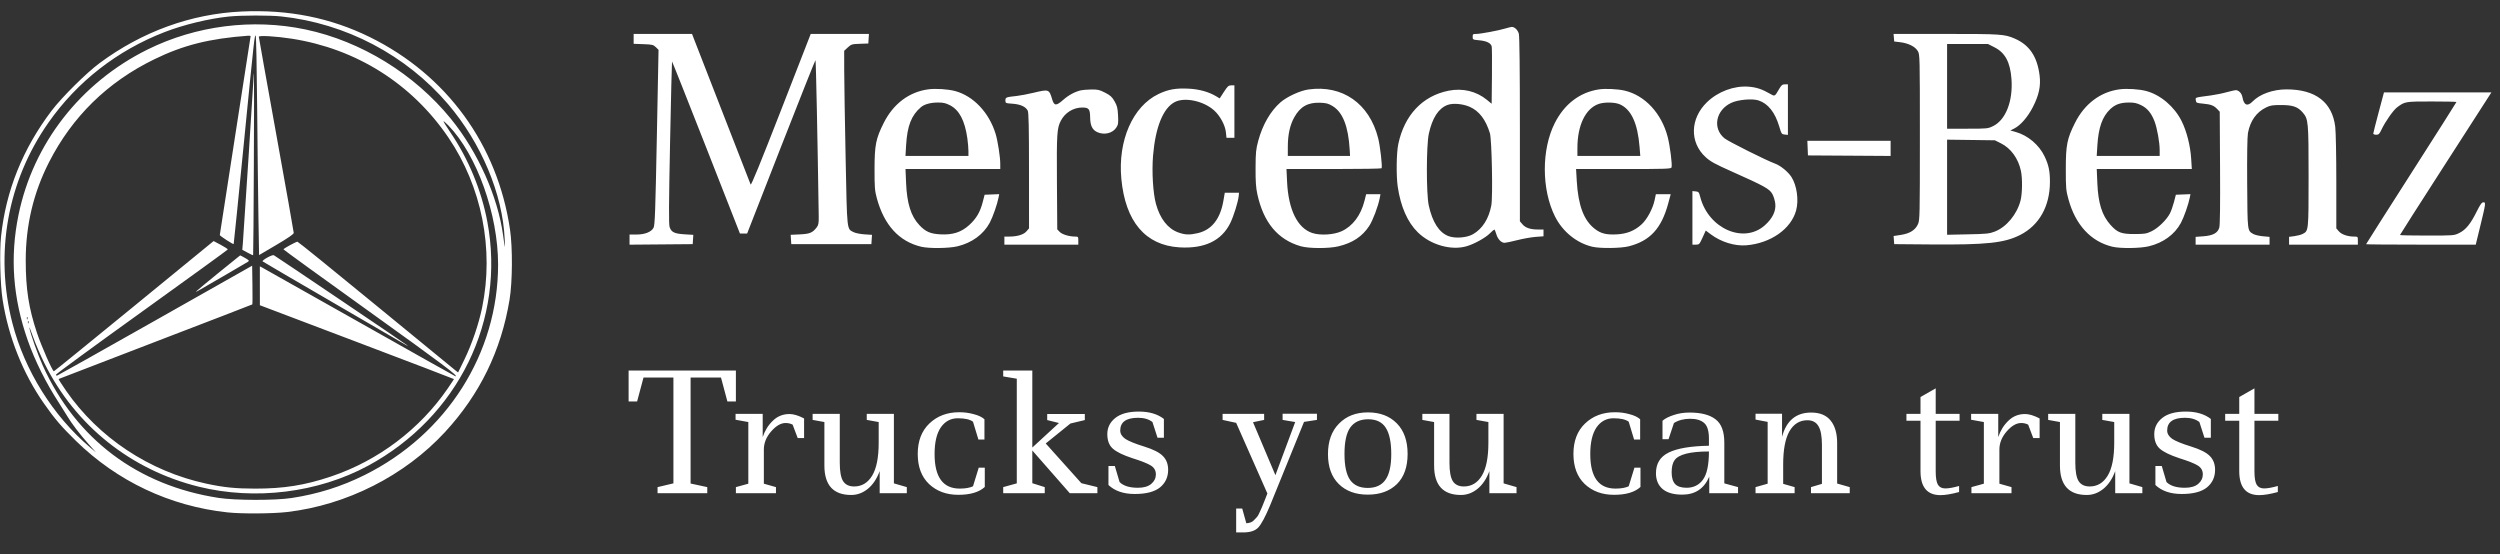
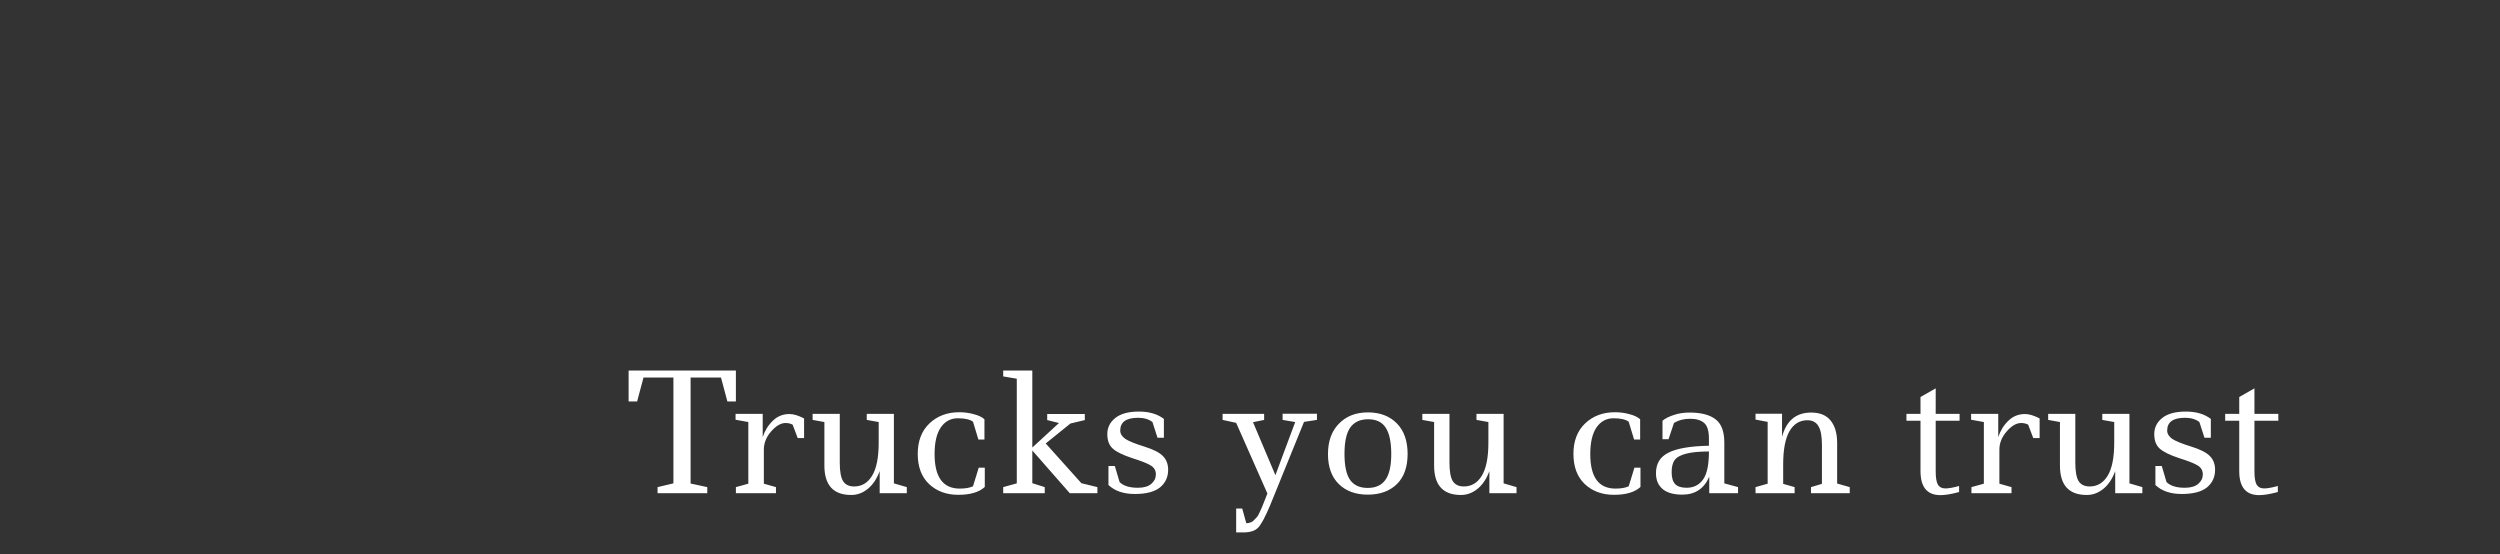
<svg xmlns="http://www.w3.org/2000/svg" width="185" height="41" viewBox="0 0 185 41" fill="none">
  <rect x="0" y="0" width="185" height="41" fill="#333333" stroke="none" />
-   <path fill-rule="evenodd" clip-rule="evenodd" d="M17.899 0.851C14.14 1.024 10.524 2.335 7.374 4.667C6.392 5.394 4.582 7.189 3.823 8.188C1.686 11.003 0.431 14.124 0.076 17.512C-0.041 18.623 0.02 21.08 0.192 22.177C0.626 24.951 1.694 27.629 3.256 29.862C4.052 31 4.524 31.552 5.62 32.625C8.674 35.615 12.571 37.455 16.83 37.916C17.882 38.03 20.154 38.016 21.243 37.89C25.655 37.377 29.95 35.201 32.937 31.966C35.51 29.178 37.087 25.942 37.708 22.171C37.924 20.858 37.94 18.349 37.742 16.992C36.823 10.715 33.062 5.549 27.372 2.747C24.464 1.316 21.35 0.692 17.899 0.851ZM20.809 1.216C25.59 1.726 30.043 4.066 33.153 7.703C35.607 10.575 37.2 14.364 37.346 17.682C37.382 18.499 37.375 18.485 37.233 17.439C36.843 14.555 35.368 11.253 33.373 8.8C30.669 5.474 26.728 3.051 22.611 2.181C18.702 1.356 14.495 1.891 10.908 3.67C5.962 6.123 2.458 10.615 1.371 15.896C0.728 19.017 0.95 22.046 2.052 25.182C2.586 26.702 3.41 28.353 4.369 29.824C4.583 30.153 4.856 30.589 4.977 30.794C5.287 31.322 5.917 32.148 6.557 32.865L7.105 33.48L6.651 33.094C3.921 30.775 1.816 27.404 0.918 23.914C-0.411 18.748 0.55 13.405 3.588 9.07C5.709 6.045 8.657 3.745 12.162 2.381C13.58 1.829 15.479 1.37 16.949 1.222C17.886 1.128 19.953 1.125 20.809 1.216ZM18.545 2.681C18.545 2.71 18.032 6.016 17.405 10.028C16.778 14.041 16.265 17.354 16.265 17.392C16.265 17.459 17.253 18.1 17.292 18.058C17.303 18.046 17.642 14.696 18.044 10.613C18.829 2.656 18.832 2.63 18.922 2.63C18.955 2.63 19.004 5.022 19.03 7.946C19.056 10.869 19.099 14.525 19.124 16.069L19.171 18.877L20.454 18.121C21.329 17.605 21.737 17.324 21.737 17.235C21.737 17.163 21.155 13.886 20.445 9.952C19.734 6.018 19.153 2.764 19.153 2.721C19.153 2.608 20.422 2.683 21.585 2.863C26.371 3.608 30.47 6.19 33.173 10.165C35.648 13.806 36.568 18.427 35.678 22.758C35.425 23.986 34.918 25.472 34.359 26.619L33.899 27.562L33.715 27.42C33.614 27.342 30.958 25.165 27.814 22.583C24.669 20 22.058 17.887 22.011 17.887C21.901 17.887 20.977 18.392 20.977 18.453C20.977 18.478 23.849 20.56 27.36 23.078C32.823 26.997 33.955 27.847 33.705 27.847C33.684 27.847 30.495 26.056 26.619 23.867C22.742 21.678 19.494 19.848 19.4 19.799L19.229 19.71L19.23 21.148L19.231 22.587L26.411 25.308C30.36 26.804 33.592 28.039 33.592 28.052C33.592 28.066 33.389 28.372 33.142 28.733C31.069 31.761 27.988 34.086 24.494 35.261C22.564 35.91 21.004 36.159 18.887 36.158C17.424 36.157 16.563 36.069 15.254 35.787C11.055 34.881 7.297 32.389 4.892 28.919C4.57 28.454 4.321 28.062 4.339 28.047C4.357 28.033 7.583 26.791 11.507 25.288C15.431 23.784 18.655 22.541 18.671 22.526C18.687 22.51 18.691 21.859 18.68 21.079L18.659 19.662L11.478 23.723C7.528 25.956 4.262 27.79 4.22 27.797C4.178 27.804 4.144 27.771 4.144 27.723C4.144 27.676 7 25.585 10.49 23.078C13.98 20.57 16.844 18.493 16.855 18.462C16.866 18.43 16.635 18.277 16.341 18.121L15.807 17.838L9.919 22.656C6.681 25.306 4.012 27.474 3.988 27.474C3.882 27.474 3.067 25.626 2.737 24.639C2.125 22.808 1.904 21.383 1.904 19.267C1.903 16.678 2.473 14.271 3.62 12.018C5.343 8.633 7.949 6.081 11.402 4.395C13.567 3.337 15.49 2.854 18.374 2.642C18.468 2.635 18.545 2.653 18.545 2.681ZM18.773 5.595C18.773 5.796 18.026 17.369 17.974 17.962L17.93 18.484L18.319 18.696C18.532 18.813 18.719 18.897 18.732 18.883C18.762 18.852 18.822 5.465 18.793 5.465C18.782 5.465 18.773 5.524 18.773 5.595ZM33.184 9.288C35.284 11.45 36.859 15.858 36.859 19.573C36.859 26.143 33.064 32.128 26.98 35.154C25.261 36.009 23.529 36.554 21.585 36.852C20.366 37.04 17.432 37.036 16.189 36.846C10.192 35.929 5.619 32.488 3.16 27.042C2.8 26.247 2.259 24.72 2.174 24.266C2.147 24.122 2.265 24.408 2.436 24.9C2.607 25.393 2.998 26.299 3.304 26.915C5.586 31.498 9.692 34.775 14.706 36.015C18.865 37.044 23.532 36.466 27.239 34.464C33.907 30.861 37.428 23.66 36.063 16.411C35.622 14.071 34.669 11.767 33.326 9.793C33.019 9.341 32.792 8.971 32.822 8.971C32.851 8.971 33.014 9.114 33.184 9.288ZM111.408 2.105C110.931 2.253 109.554 2.511 109.239 2.511C109.001 2.511 108.977 2.531 108.977 2.724C108.977 2.931 108.989 2.938 109.469 2.982C110.007 3.031 110.324 3.188 110.386 3.434C110.407 3.521 110.415 4.512 110.404 5.635L110.382 7.678L110.04 7.396C109.257 6.749 108.234 6.504 107.191 6.713C105.26 7.1 103.924 8.52 103.473 10.663C103.335 11.318 103.313 13 103.432 13.814C103.648 15.286 104.156 16.444 104.915 17.189C105.869 18.125 107.397 18.559 108.542 18.218C109.106 18.049 109.918 17.602 110.241 17.279C110.402 17.119 110.556 16.986 110.581 16.986C110.607 16.985 110.671 17.133 110.723 17.315C110.832 17.698 111.097 17.975 111.347 17.969C111.444 17.966 111.864 17.877 112.282 17.77C112.7 17.663 113.307 17.555 113.631 17.53L114.22 17.485V17.235V16.985L113.821 16.984C113.251 16.984 112.891 16.865 112.667 16.604L112.472 16.376L112.472 9.574C112.472 5.123 112.444 2.676 112.393 2.494C112.313 2.211 112.075 1.984 111.866 1.993C111.802 1.996 111.596 2.046 111.408 2.105ZM46.89 2.876V3.242L47.611 3.268C48.27 3.292 48.348 3.311 48.532 3.491L48.732 3.688L48.606 10.16C48.499 15.642 48.462 16.665 48.364 16.851C48.198 17.166 47.727 17.354 47.099 17.356L46.586 17.358V17.732V18.106L48.923 18.086L51.26 18.066L51.283 17.723L51.305 17.379L50.655 17.339C49.905 17.293 49.68 17.184 49.551 16.802C49.484 16.601 49.492 15.134 49.585 10.555C49.652 7.263 49.717 4.56 49.729 4.548C49.741 4.536 50.877 7.396 52.254 10.904L54.756 17.282L55.022 17.281L55.288 17.28L57.795 10.866C59.175 7.338 60.322 4.452 60.346 4.451C60.38 4.451 60.501 10.274 60.585 15.962C60.593 16.508 60.569 16.65 60.444 16.815C60.133 17.224 59.932 17.309 59.198 17.344L58.51 17.376L58.532 17.721L58.555 18.066H61.519H64.483L64.505 17.722L64.528 17.378L63.973 17.342C63.668 17.323 63.308 17.251 63.172 17.182C62.657 16.919 62.687 17.193 62.576 11.704C62.521 8.966 62.474 6.059 62.472 5.243L62.469 3.759L62.737 3.511C62.99 3.277 63.04 3.262 63.63 3.241L64.255 3.219L64.278 2.865L64.301 2.511H62.147H59.994L57.797 8.152C56.282 12.043 55.584 13.75 55.547 13.654C55.518 13.578 54.598 11.216 53.503 8.405C52.407 5.594 51.444 3.118 51.361 2.902L51.211 2.511H49.051H46.89V2.876ZM140.148 2.79L140.172 3.07L140.623 3.125C141.226 3.199 141.726 3.451 141.918 3.779C142.068 4.035 142.071 4.159 142.071 10.16C142.071 15.992 142.065 16.295 141.928 16.592C141.728 17.029 141.325 17.281 140.664 17.383L140.127 17.466L140.149 17.766L140.172 18.066L142.869 18.089C147.005 18.123 148.327 17.982 149.504 17.381C150.902 16.665 151.688 15.266 151.695 13.478C151.698 12.669 151.604 12.214 151.3 11.575C150.894 10.725 150.076 10.028 149.184 9.773L148.767 9.654L149.055 9.509C149.52 9.275 150.057 8.657 150.432 7.923C150.887 7.034 151.03 6.359 150.929 5.572C150.751 4.176 150.174 3.325 149.088 2.855C148.334 2.528 148.074 2.511 144.001 2.511H140.124L140.148 2.79ZM147.593 3.501C148.379 3.899 148.756 4.601 148.849 5.838C148.971 7.472 148.427 8.872 147.493 9.329C147.105 9.519 147.06 9.524 145.59 9.524H144.085V6.39V3.257H145.599H147.112L147.593 3.501ZM131.651 6.595C131.321 7.162 131.348 7.149 130.952 6.922C130.381 6.593 129.949 6.453 129.381 6.413C128.31 6.336 127.134 6.776 126.322 7.557C125.063 8.768 125.019 10.541 126.221 11.632C126.581 11.96 126.904 12.136 128.206 12.716C130.568 13.769 130.943 13.977 131.153 14.354C131.25 14.528 131.349 14.854 131.372 15.079C131.429 15.62 131.166 16.162 130.601 16.669C129.043 18.067 126.427 16.925 125.819 14.582C125.725 14.219 125.697 14.185 125.478 14.163L125.239 14.14V16.122V18.104H125.495C125.738 18.104 125.762 18.078 125.988 17.582L126.226 17.06L126.588 17.332C127.349 17.906 128.372 18.224 129.229 18.152C131.029 18.002 132.536 16.947 132.912 15.575C133.121 14.813 132.97 13.727 132.568 13.099C132.317 12.707 131.754 12.25 131.339 12.101C130.717 11.878 127.903 10.47 127.618 10.239C126.708 9.502 126.961 8.152 128.111 7.612C128.617 7.374 129.662 7.28 130.126 7.43C130.837 7.661 131.355 8.314 131.668 9.375C131.824 9.905 131.845 9.935 132.069 9.957L132.306 9.981V8.111V6.241H132.082C131.893 6.241 131.824 6.298 131.651 6.595ZM90.57 6.799L90.257 7.282L90.015 7.136C89.464 6.801 88.745 6.6 87.965 6.561C87.011 6.513 86.448 6.613 85.723 6.961C83.826 7.869 82.716 10.401 82.978 13.221C83.273 16.397 84.76 18.154 87.281 18.305C89.136 18.416 90.395 17.814 91.041 16.506C91.283 16.017 91.62 14.938 91.662 14.519L91.688 14.261H91.161H90.635L90.532 14.856C90.299 16.212 89.661 17.016 88.63 17.254C88.02 17.395 87.697 17.383 87.188 17.199C86.414 16.919 85.838 16.18 85.539 15.082C85.321 14.286 85.227 12.69 85.327 11.504C85.504 9.4 86.08 7.987 86.939 7.549C87.678 7.172 89.071 7.471 89.848 8.174C90.29 8.574 90.662 9.264 90.717 9.787L90.76 10.195H91.053H91.346V8.255V6.316H91.115C90.914 6.316 90.844 6.378 90.57 6.799ZM68.699 6.61C67.279 6.798 66.106 7.68 65.396 9.096C64.811 10.263 64.719 10.729 64.716 12.508C64.714 13.857 64.734 14.111 64.883 14.661C65.424 16.658 66.527 17.865 68.168 18.258C68.756 18.398 70.212 18.381 70.858 18.226C71.919 17.972 72.777 17.345 73.241 16.482C73.466 16.065 73.798 15.113 73.894 14.613L73.941 14.367L73.402 14.389L72.862 14.411L72.721 14.956C72.53 15.697 72.249 16.174 71.722 16.654C71.134 17.188 70.502 17.392 69.587 17.342C68.843 17.302 68.492 17.147 68.025 16.65C67.408 15.993 67.114 15.052 67.05 13.534L67.007 12.508H70.513H74.02L74.019 12.116C74.019 11.611 73.833 10.421 73.674 9.901C73.191 8.325 72.032 7.102 70.676 6.737C70.15 6.596 69.245 6.538 68.699 6.61ZM96.818 6.622C96.2 6.71 95.23 7.158 94.752 7.576C94.02 8.215 93.436 9.224 93.114 10.405C92.94 11.046 92.917 11.276 92.912 12.434C92.907 13.43 92.939 13.889 93.044 14.372C93.5 16.465 94.557 17.733 96.25 18.221C96.861 18.396 98.331 18.4 99.045 18.228C100.09 17.977 100.805 17.505 101.314 16.732C101.589 16.314 101.983 15.274 102.101 14.653L102.154 14.373H101.625H101.095L100.974 14.855C100.701 15.939 100.096 16.742 99.27 17.115C98.685 17.378 97.708 17.437 97.115 17.244C96.015 16.885 95.343 15.525 95.244 13.459L95.199 12.508H98.701C100.628 12.508 102.219 12.483 102.238 12.452C102.306 12.34 102.133 10.813 101.986 10.233C101.336 7.658 99.336 6.261 96.818 6.622ZM118.32 6.615C116.899 6.832 115.766 7.698 115.051 9.113C114.065 11.066 114.072 14.02 115.068 16.015C115.629 17.14 116.671 17.986 117.832 18.259C118.407 18.395 119.94 18.377 120.527 18.227C122.1 17.828 122.946 16.911 123.446 15.063L123.632 14.373H123.083H122.534L122.441 14.814C122.308 15.447 121.879 16.24 121.471 16.61C120.951 17.08 120.388 17.305 119.633 17.344C118.866 17.384 118.461 17.282 118.015 16.936C117.199 16.304 116.787 15.207 116.68 13.385L116.629 12.508H120.138C123.249 12.508 123.653 12.495 123.693 12.392C123.761 12.219 123.582 10.8 123.41 10.137C122.953 8.38 121.723 7.056 120.223 6.706C119.711 6.586 118.795 6.542 118.32 6.615ZM156.85 6.61C155.43 6.798 154.258 7.68 153.548 9.096C152.962 10.265 152.87 10.728 152.87 12.508C152.869 13.929 152.884 14.089 153.07 14.763C153.593 16.654 154.731 17.878 156.32 18.258C156.908 18.398 158.363 18.381 159.01 18.226C160.076 17.971 160.924 17.353 161.386 16.496C161.616 16.067 161.949 15.118 162.046 14.613L162.093 14.367L161.554 14.389L161.014 14.411L160.876 14.944C160.8 15.238 160.664 15.621 160.573 15.797C160.324 16.275 159.698 16.882 159.216 17.113C158.832 17.297 158.708 17.317 157.954 17.319C156.972 17.321 156.69 17.213 156.178 16.643C155.545 15.936 155.266 15.046 155.202 13.534L155.159 12.508H158.677H162.195L162.147 11.741C162.087 10.788 161.817 9.718 161.445 8.971C160.912 7.896 159.887 7.022 158.828 6.737C158.302 6.596 157.397 6.538 156.85 6.61ZM79.985 6.684C79.538 6.79 79.067 7.044 78.682 7.386C78.165 7.846 78.01 7.842 77.866 7.366C77.632 6.592 77.631 6.591 76.462 6.869C76.044 6.968 75.504 7.071 75.26 7.098C74.438 7.187 74.4 7.202 74.4 7.431C74.4 7.635 74.41 7.639 74.925 7.675C75.509 7.716 75.901 7.894 76.051 8.185C76.123 8.324 76.146 9.393 76.146 12.633L76.148 16.899L75.956 17.122C75.747 17.366 75.273 17.507 74.662 17.507H74.324V17.805V18.104H77.059H79.795V17.805C79.795 17.524 79.782 17.507 79.571 17.507C79.122 17.507 78.598 17.35 78.418 17.161L78.237 16.973L78.213 13.491C78.189 9.881 78.214 9.486 78.506 8.927C78.815 8.334 79.43 7.957 80.087 7.957C80.576 7.957 80.663 8.066 80.671 8.693C80.68 9.293 80.831 9.607 81.19 9.775C81.706 10.015 82.334 9.865 82.611 9.435C82.749 9.22 82.765 9.103 82.736 8.54C82.708 7.994 82.667 7.828 82.476 7.495C82.288 7.168 82.167 7.057 81.775 6.857C81.362 6.645 81.232 6.615 80.757 6.622C80.458 6.626 80.111 6.654 79.985 6.684ZM164.831 6.808C164.518 6.899 163.971 7.012 163.615 7.06C162.37 7.227 162.464 7.197 162.49 7.42C162.512 7.61 162.541 7.624 163.008 7.667C163.606 7.723 163.822 7.804 164.071 8.067L164.261 8.267L164.284 12.421C164.3 15.221 164.281 16.664 164.226 16.849C164.109 17.244 163.759 17.433 163.046 17.486L162.476 17.528V17.816V18.104H165.211H167.947V17.816V17.528L167.45 17.483C167.177 17.458 166.858 17.382 166.741 17.314C166.304 17.061 166.315 17.15 166.291 13.567C166.278 11.516 166.299 10.103 166.348 9.844C166.517 8.944 166.974 8.3 167.689 7.952C168.009 7.796 168.167 7.771 168.821 7.773C169.675 7.775 170.04 7.904 170.405 8.33C170.818 8.812 170.835 8.997 170.835 13.048C170.835 17.12 170.838 17.087 170.389 17.315C170.271 17.375 169.998 17.447 169.783 17.475L169.391 17.526V17.815V18.104H171.937H174.482V17.805C174.482 17.513 174.477 17.507 174.212 17.507C173.729 17.507 173.275 17.352 173.076 17.119L172.887 16.899V13.452C172.887 11.509 172.852 9.729 172.807 9.373C172.579 7.557 171.347 6.614 169.204 6.614C168.205 6.614 167.227 6.962 166.696 7.506C166.313 7.899 166.05 7.793 165.942 7.203C165.893 6.936 165.737 6.744 165.515 6.677C165.453 6.658 165.145 6.717 164.831 6.808ZM176.018 8.32C175.8 9.136 175.622 9.841 175.622 9.887C175.622 9.934 175.719 9.971 175.837 9.971C176.023 9.971 176.078 9.917 176.236 9.58C176.509 9.001 177.105 8.152 177.388 7.94C177.961 7.513 177.981 7.509 179.95 7.509C180.955 7.509 181.778 7.527 181.778 7.548C181.778 7.569 180.273 9.939 178.434 12.813C176.595 15.688 175.09 18.054 175.09 18.072C175.09 18.089 176.916 18.104 179.148 18.104H183.205L183.52 16.813C183.954 15.029 183.962 14.97 183.771 14.97C183.652 14.97 183.539 15.127 183.274 15.66C182.822 16.569 182.465 17.007 181.983 17.243C181.598 17.431 181.585 17.432 179.597 17.432C178.498 17.432 177.598 17.414 177.598 17.391C177.598 17.368 179.029 15.127 180.778 12.411C182.526 9.694 184.048 7.329 184.16 7.155L184.363 6.838H180.389H176.414L176.018 8.32ZM70.299 7.789C70.988 8.143 71.397 8.921 71.583 10.229C71.627 10.545 71.664 10.968 71.664 11.171V11.538H69.335H67.005L67.053 10.736C67.138 9.312 67.442 8.533 68.149 7.931C68.404 7.714 68.849 7.591 69.394 7.587C69.801 7.585 69.976 7.624 70.299 7.789ZM98.611 7.849C99.366 8.306 99.775 9.347 99.877 11.072L99.905 11.538H97.601H95.298L95.299 10.848C95.301 9.961 95.457 9.25 95.775 8.681C96.219 7.886 96.784 7.569 97.699 7.603C98.145 7.62 98.303 7.662 98.611 7.849ZM119.882 7.726C120.719 8.107 121.187 9.128 121.329 10.885L121.381 11.538H119.055H116.728V10.948C116.728 9.279 117.328 8.032 118.295 7.694C118.726 7.543 119.515 7.559 119.882 7.726ZM158.44 7.781C158.899 8.005 159.203 8.371 159.434 8.975C159.628 9.487 159.816 10.528 159.816 11.1V11.538H157.486H155.157L155.206 10.748C155.288 9.436 155.574 8.631 156.151 8.082C156.527 7.726 156.903 7.591 157.54 7.587C157.93 7.585 158.125 7.627 158.44 7.781ZM108.757 7.904C109.455 8.209 109.947 8.852 110.253 9.859C110.395 10.325 110.477 14.562 110.357 15.199C110.169 16.195 109.703 16.928 108.999 17.333C108.544 17.595 107.692 17.661 107.192 17.474C106.494 17.212 105.995 16.435 105.726 15.194C105.54 14.33 105.544 10.763 105.733 9.897C105.99 8.721 106.454 8.009 107.123 7.764C107.523 7.617 108.24 7.679 108.757 7.904ZM148.064 10.603C148.803 10.97 149.351 11.724 149.548 12.642C149.669 13.207 149.653 14.341 149.516 14.855C149.244 15.881 148.468 16.808 147.603 17.141C147.21 17.292 146.997 17.313 145.624 17.341L144.085 17.373V13.854V10.335L145.852 10.358L147.619 10.382L148.064 10.603ZM133.766 10.96L133.788 11.501L136.847 11.52L139.906 11.54V10.979V10.419H136.825H133.744L133.766 10.96ZM19.775 19.062C19.553 19.186 19.399 19.312 19.433 19.342C19.467 19.373 21.82 20.748 24.662 22.399C27.505 24.05 29.907 25.449 30.001 25.507C30.095 25.565 30.172 25.598 30.172 25.58C30.172 25.554 20.542 19.048 20.261 18.884C20.216 18.858 19.997 18.938 19.775 19.062ZM16.157 20.203C14.328 21.697 14.272 21.748 14.783 21.448C14.992 21.326 15.847 20.83 16.683 20.347C17.519 19.863 18.265 19.427 18.34 19.377C18.463 19.294 18.444 19.267 18.136 19.09C17.949 18.982 17.785 18.897 17.771 18.899C17.758 18.902 17.032 19.489 16.157 20.203ZM2.03 23.609C2.006 23.668 1.988 23.65 1.984 23.563C1.981 23.485 1.999 23.441 2.024 23.465C2.05 23.49 2.052 23.555 2.03 23.609ZM2.106 23.907C2.082 23.966 2.064 23.949 2.06 23.862C2.057 23.783 2.075 23.739 2.1 23.764C2.126 23.789 2.128 23.853 2.106 23.907Z" fill="white" />
  <path d="M48.659 36.495V36.047L49.833 35.769V27.939H47.619L47.147 29.706H46.517V27.419H54.456V29.706H53.826L53.354 27.939H51.104V35.781L52.338 36.047V36.495H48.659ZM54.432 30.626H56.44V32.344C56.602 31.86 56.852 31.457 57.191 31.134C57.529 30.803 57.941 30.638 58.425 30.638C58.723 30.638 59.082 30.747 59.502 30.965V32.417H59.03L58.655 31.424C58.502 31.344 58.328 31.303 58.135 31.303C57.78 31.303 57.421 31.513 57.058 31.933C56.703 32.344 56.525 32.788 56.525 33.264V35.793L57.421 36.047V36.495H54.456V36.047L55.376 35.793V31.231L54.432 31.061V30.626ZM60.134 30.626H62.143V34.244C62.143 34.881 62.224 35.333 62.385 35.599C62.554 35.865 62.829 35.998 63.208 35.998C63.773 35.998 64.216 35.732 64.539 35.2C64.862 34.667 65.023 33.853 65.023 32.755V31.231L64.14 31.073V30.626H66.148V35.769L67.104 36.047V36.495H65.096V34.861C64.886 35.434 64.591 35.873 64.212 36.18C63.841 36.478 63.434 36.628 62.99 36.628C61.667 36.628 61.005 35.902 61.005 34.45V31.231L60.134 31.073V30.626ZM72.874 34.607V36.035C72.454 36.422 71.801 36.616 70.913 36.616C70.034 36.616 69.312 36.349 68.747 35.817C68.191 35.285 67.912 34.542 67.912 33.59C67.912 32.639 68.199 31.888 68.772 31.34C69.352 30.783 70.091 30.505 70.986 30.505C71.357 30.505 71.716 30.553 72.063 30.65C72.41 30.739 72.672 30.864 72.849 31.025V32.526H72.402L72.002 31.207C71.776 31.037 71.401 30.952 70.877 30.952C70.353 30.952 69.933 31.178 69.618 31.63C69.312 32.082 69.159 32.739 69.159 33.602C69.159 35.305 69.78 36.156 71.022 36.156C71.434 36.156 71.76 36.099 72.002 35.986L72.426 34.607H72.874ZM74.237 27.419H76.391V33.118L78.364 31.303L77.493 31.085V30.638H80.276V31.085L79.211 31.34L77.384 32.816L80.022 35.757L81.207 36.047V36.495H79.162L76.391 33.336V35.757L77.311 36.047V36.495H74.237V36.047L75.242 35.769V28.024L74.237 27.855V27.419ZM86.443 34.764C86.443 35.305 86.241 35.74 85.838 36.071C85.434 36.394 84.813 36.555 83.974 36.555C83.143 36.555 82.494 36.333 82.026 35.89V34.486H82.498L82.849 35.672C83.131 35.954 83.583 36.095 84.204 36.095C84.64 36.095 84.97 35.998 85.196 35.805C85.422 35.611 85.535 35.377 85.535 35.103C85.535 34.829 85.418 34.615 85.184 34.462C84.95 34.308 84.486 34.123 83.793 33.905C83.107 33.679 82.627 33.445 82.353 33.203C82.078 32.961 81.941 32.602 81.941 32.126C81.941 31.642 82.139 31.243 82.534 30.928C82.929 30.614 83.51 30.456 84.276 30.456C85.043 30.456 85.66 30.638 86.128 31.001V32.392H85.656L85.281 31.231C85.015 31.021 84.66 30.916 84.216 30.916C83.337 30.916 82.897 31.231 82.897 31.86C82.897 32.094 83.022 32.3 83.272 32.477C83.53 32.647 83.998 32.836 84.676 33.046C85.353 33.256 85.817 33.494 86.067 33.76C86.317 34.018 86.443 34.353 86.443 34.764ZM94.913 30.614H97.454V31.073L96.498 31.219L93.981 37.414C93.634 38.237 93.348 38.774 93.122 39.024C92.896 39.274 92.525 39.399 92.009 39.399H91.476V37.632H91.924L92.227 38.721C92.477 38.705 92.658 38.636 92.771 38.516C92.884 38.403 92.969 38.314 93.025 38.249C93.082 38.185 93.146 38.068 93.219 37.898C93.299 37.737 93.356 37.612 93.388 37.523C93.428 37.434 93.493 37.273 93.582 37.039C93.671 36.805 93.739 36.632 93.787 36.519L91.476 31.291L90.472 31.073V30.626H93.546V31.073L92.723 31.243L94.38 35.163L95.845 31.231L94.913 31.073V30.614ZM102.953 33.602C102.953 32.731 102.82 32.086 102.554 31.666C102.287 31.239 101.852 31.025 101.247 31.025C100.65 31.025 100.206 31.231 99.916 31.642C99.633 32.045 99.492 32.695 99.492 33.59C99.492 34.486 99.633 35.131 99.916 35.527C100.198 35.914 100.63 36.107 101.21 36.107C101.799 36.107 102.235 35.91 102.517 35.514C102.808 35.111 102.953 34.474 102.953 33.602ZM98.27 33.602C98.27 32.651 98.54 31.9 99.081 31.352C99.621 30.795 100.335 30.517 101.223 30.517C102.118 30.517 102.832 30.787 103.364 31.328C103.897 31.868 104.163 32.622 104.163 33.59C104.163 34.559 103.897 35.305 103.364 35.829C102.832 36.345 102.114 36.603 101.21 36.603C100.315 36.603 99.601 36.341 99.069 35.817C98.536 35.293 98.27 34.554 98.27 33.602ZM105.253 30.626H107.261V34.244C107.261 34.881 107.342 35.333 107.503 35.599C107.673 35.865 107.947 35.998 108.326 35.998C108.891 35.998 109.335 35.732 109.657 35.2C109.98 34.667 110.141 33.853 110.141 32.755V31.231L109.258 31.073V30.626H111.267V35.769L112.223 36.047V36.495H110.214V34.861C110.004 35.434 109.71 35.873 109.33 36.18C108.959 36.478 108.552 36.628 108.108 36.628C106.785 36.628 106.124 35.902 106.124 34.45V31.231L105.253 31.073V30.626ZM121.395 34.607V36.035C120.976 36.422 120.322 36.616 119.435 36.616C118.556 36.616 117.834 36.349 117.269 35.817C116.712 35.285 116.434 34.542 116.434 33.59C116.434 32.639 116.72 31.888 117.293 31.34C117.874 30.783 118.612 30.505 119.508 30.505C119.879 30.505 120.238 30.553 120.584 30.65C120.931 30.739 121.194 30.864 121.371 31.025V32.526H120.923L120.524 31.207C120.298 31.037 119.923 30.952 119.399 30.952C118.874 30.952 118.455 31.178 118.14 31.63C117.834 32.082 117.68 32.739 117.68 33.602C117.68 35.305 118.301 36.156 119.544 36.156C119.955 36.156 120.282 36.099 120.524 35.986L120.948 34.607H121.395ZM128.615 36.495H126.485V35.272C126.106 36.16 125.441 36.603 124.489 36.603C123.851 36.603 123.367 36.466 123.037 36.192C122.706 35.91 122.541 35.519 122.541 35.018C122.541 34.308 122.851 33.8 123.472 33.494C124.102 33.179 125.098 33.01 126.461 32.985V32.465C126.461 31.892 126.344 31.505 126.11 31.303C125.876 31.094 125.529 30.989 125.07 30.989C124.61 30.989 124.21 31.094 123.872 31.303L123.472 32.501H123.025V31.134C123.226 30.965 123.505 30.823 123.86 30.71C124.215 30.589 124.602 30.529 125.021 30.529C125.876 30.529 126.518 30.694 126.945 31.025C127.381 31.348 127.599 31.924 127.599 32.755V35.769L128.615 36.047V36.495ZM124.803 36.095C125.32 36.095 125.723 35.898 126.013 35.502C126.312 35.099 126.461 34.401 126.461 33.409C125.074 33.409 124.227 33.623 123.92 34.05C123.775 34.252 123.702 34.55 123.702 34.946C123.702 35.341 123.787 35.631 123.956 35.817C124.134 36.002 124.416 36.095 124.803 36.095ZM129.91 30.614H131.871V32.32C132.193 31.126 132.911 30.529 134.025 30.529C134.678 30.529 135.162 30.731 135.477 31.134C135.791 31.529 135.949 32.078 135.949 32.78V35.781L136.88 36.047V36.495H134.013V36.047L134.823 35.805V32.925C134.823 32.271 134.735 31.803 134.557 31.521C134.388 31.239 134.117 31.098 133.746 31.098C133.174 31.098 132.73 31.372 132.415 31.921C132.109 32.461 131.955 33.276 131.955 34.365V35.805L132.802 36.047V36.495H129.91V36.047L130.806 35.793V31.219L129.91 31.049V30.614ZM143.242 30.626H145.009V31.134H143.242V34.885C143.242 35.361 143.299 35.692 143.412 35.877C143.525 36.055 143.706 36.144 143.956 36.144C144.206 36.144 144.545 36.083 144.973 35.962V36.41C144.408 36.563 143.948 36.64 143.593 36.64C142.609 36.64 142.117 36.047 142.117 34.861V31.134H141.076V30.626H142.117V29.379L143.242 28.738V30.626ZM145.862 30.626H147.87V32.344C148.032 31.86 148.282 31.457 148.621 31.134C148.959 30.803 149.371 30.638 149.855 30.638C150.153 30.638 150.512 30.747 150.932 30.965V32.417H150.46L150.085 31.424C149.932 31.344 149.758 31.303 149.565 31.303C149.21 31.303 148.851 31.513 148.488 31.933C148.133 32.344 147.955 32.788 147.955 33.264V35.793L148.851 36.047V36.495H145.886V36.047L146.806 35.793V31.231L145.862 31.061V30.626ZM151.564 30.626H153.573V34.244C153.573 34.881 153.654 35.333 153.815 35.599C153.984 35.865 154.259 35.998 154.638 35.998C155.203 35.998 155.646 35.732 155.969 35.2C156.292 34.667 156.453 33.853 156.453 32.755V31.231L155.57 31.073V30.626H157.578V35.769L158.534 36.047V36.495H156.526V34.861C156.316 35.434 156.021 35.873 155.642 36.18C155.271 36.478 154.864 36.628 154.42 36.628C153.097 36.628 152.436 35.902 152.436 34.45V31.231L151.564 31.073V30.626ZM163.916 34.764C163.916 35.305 163.715 35.74 163.311 36.071C162.908 36.394 162.287 36.555 161.448 36.555C160.617 36.555 159.967 36.333 159.5 35.89V34.486H159.972L160.322 35.672C160.605 35.954 161.057 36.095 161.678 36.095C162.113 36.095 162.444 35.998 162.67 35.805C162.896 35.611 163.009 35.377 163.009 35.103C163.009 34.829 162.892 34.615 162.658 34.462C162.424 34.308 161.96 34.123 161.266 33.905C160.581 33.679 160.101 33.445 159.826 33.203C159.552 32.961 159.415 32.602 159.415 32.126C159.415 31.642 159.613 31.243 160.008 30.928C160.403 30.614 160.984 30.456 161.75 30.456C162.517 30.456 163.134 30.638 163.602 31.001V32.392H163.13L162.755 31.231C162.488 31.021 162.134 30.916 161.69 30.916C160.811 30.916 160.371 31.231 160.371 31.86C160.371 32.094 160.496 32.3 160.746 32.477C161.004 32.647 161.472 32.836 162.15 33.046C162.827 33.256 163.291 33.494 163.541 33.76C163.791 34.018 163.916 34.353 163.916 34.764ZM166.829 30.626H168.596V31.134H166.829V34.885C166.829 35.361 166.886 35.692 166.999 35.877C167.112 36.055 167.293 36.144 167.543 36.144C167.793 36.144 168.132 36.083 168.56 35.962V36.41C167.995 36.563 167.535 36.64 167.18 36.64C166.196 36.64 165.704 36.047 165.704 34.861V31.134H164.663V30.626H165.704V29.379L166.829 28.738V30.626Z" fill="white" />
</svg>